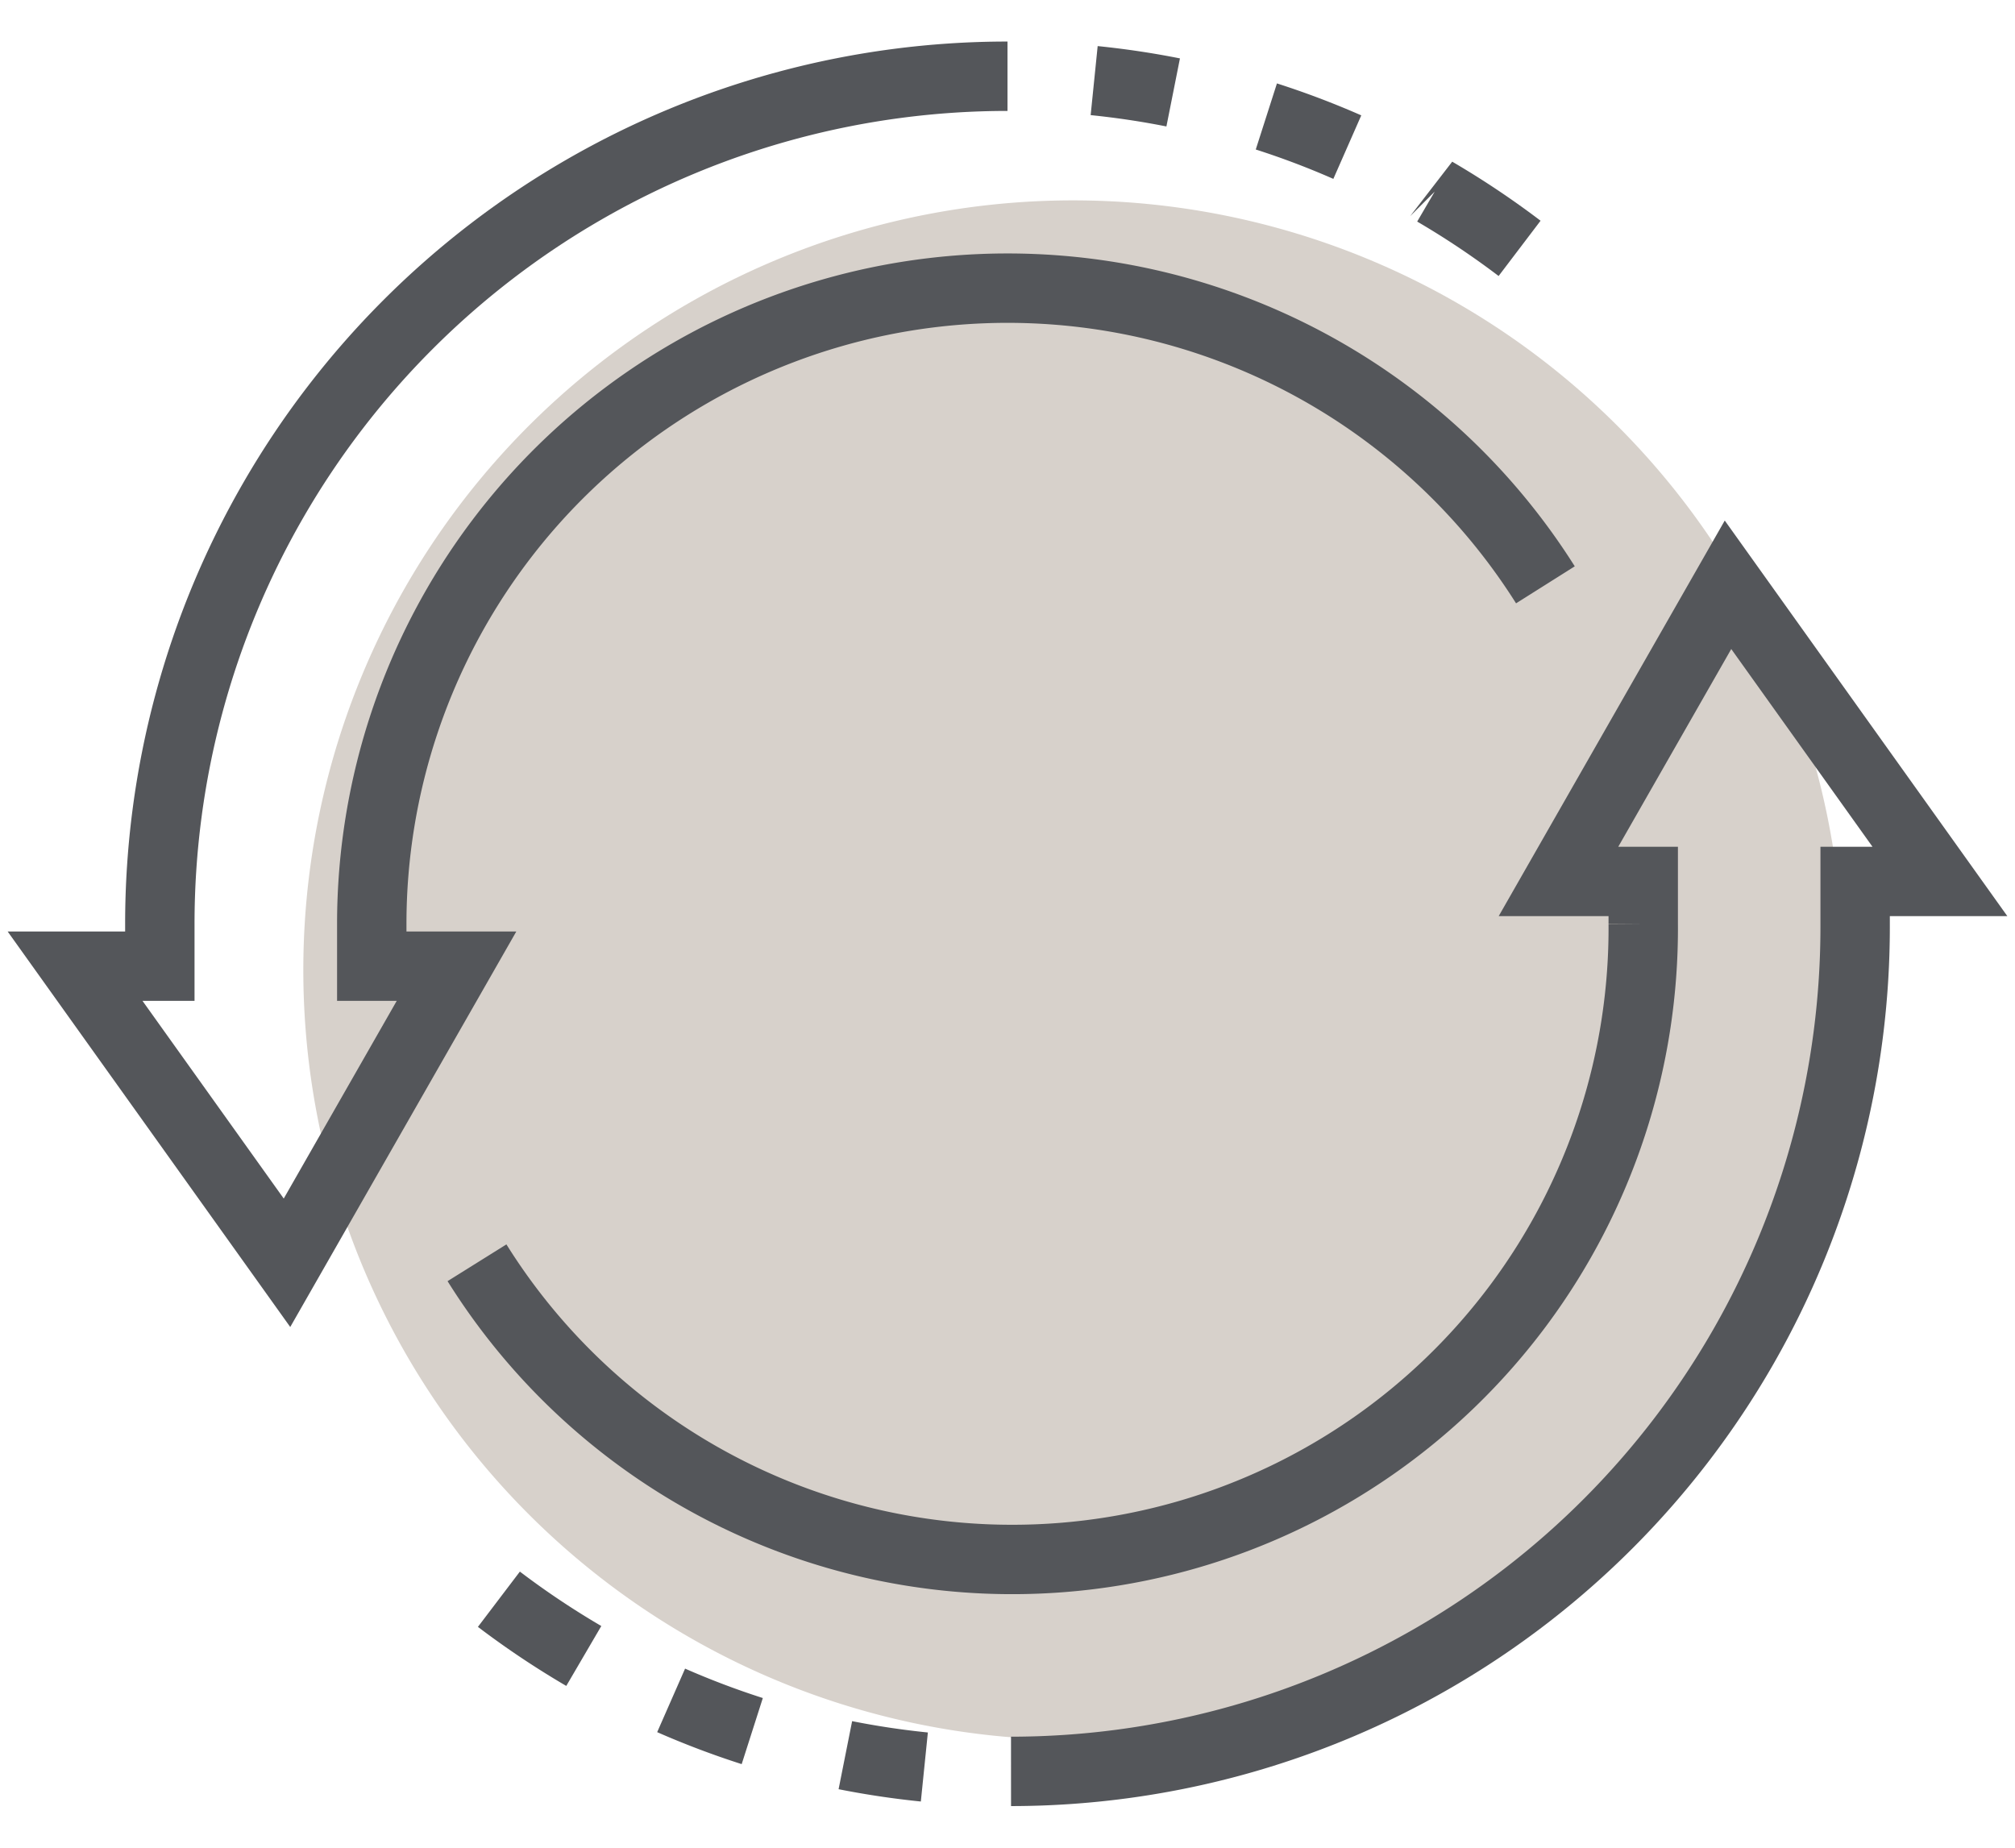
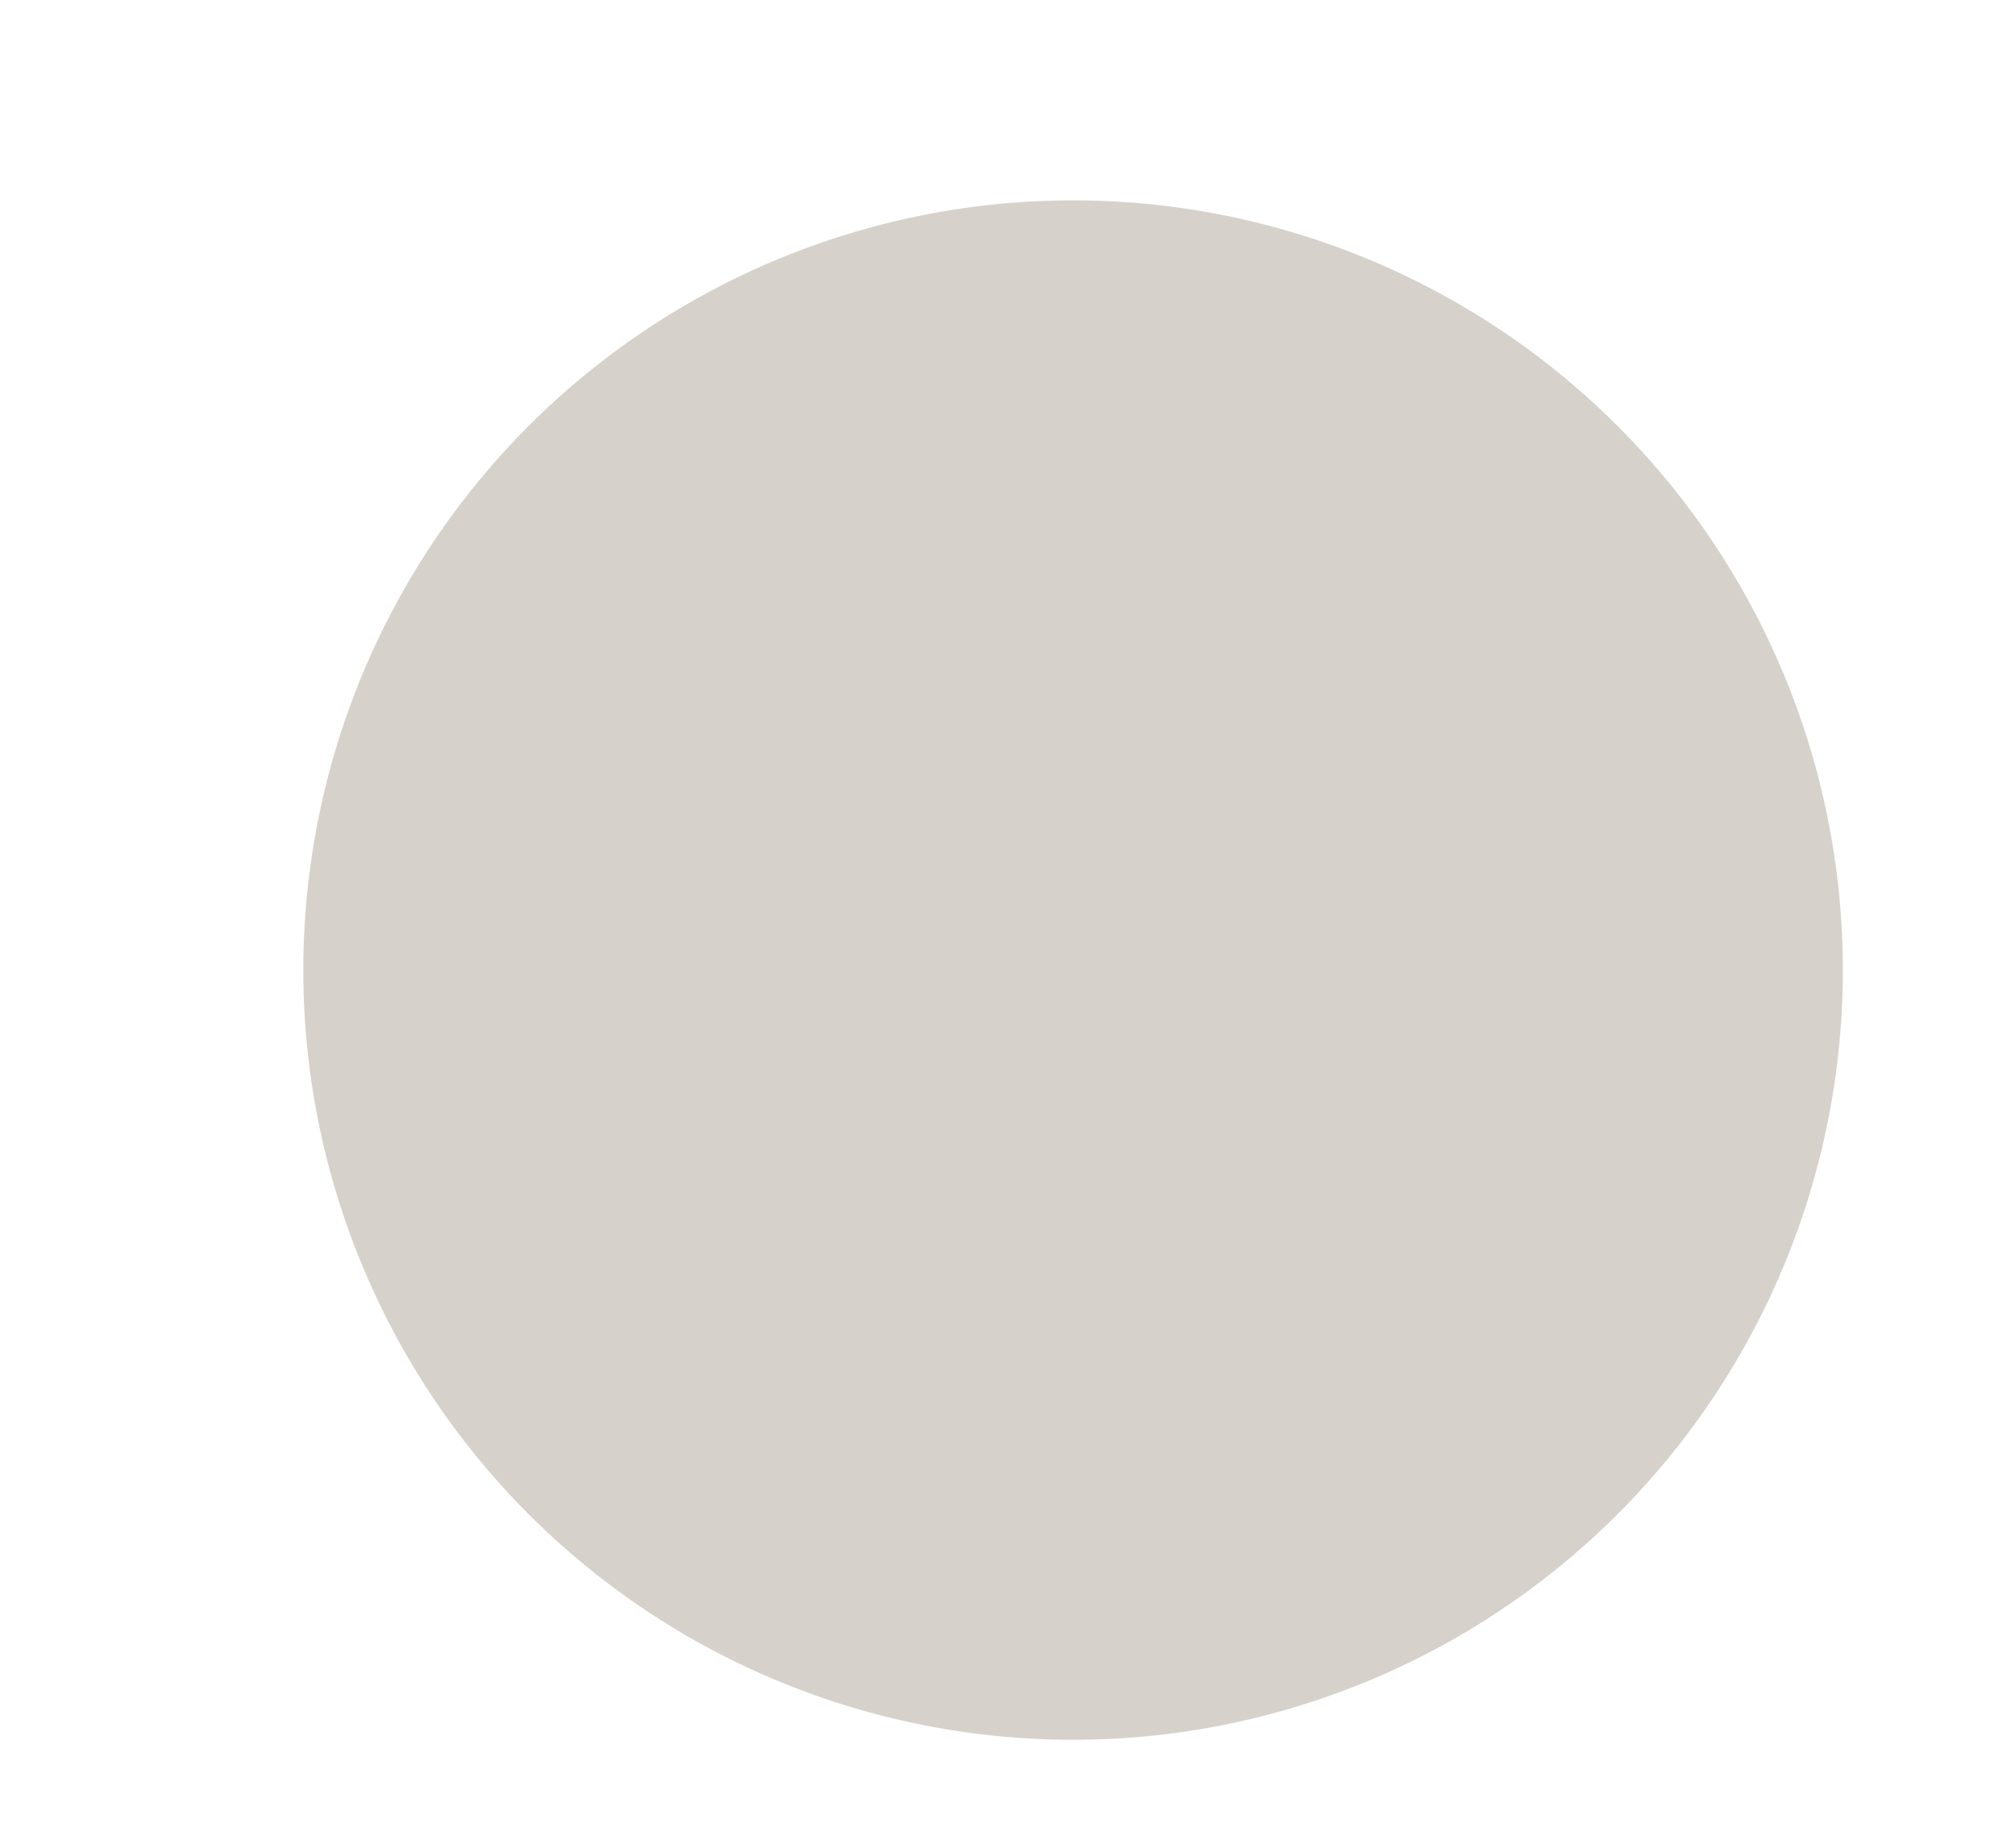
<svg xmlns="http://www.w3.org/2000/svg" width="87.111" height="79.882" viewBox="0 0 87.111 79.882">
  <defs>
    <clipPath id="clip-path">
-       <path id="Path_8997" data-name="Path 8997" d="M0,38.382H87.111V-41.5H0Z" transform="translate(-1.872 39.578)" fill="none" stroke="#54565a" stroke-width="3" />
-     </clipPath>
+       </clipPath>
  </defs>
  <g id="Group_7375" data-name="Group 7375" transform="translate(-1571.628 -2674.055)">
    <path id="Path_8998" data-name="Path 8998" d="M80.868,42.4A33.278,33.278,0,1,1,47.59,9.123,33.278,33.278,0,0,1,80.868,42.4" transform="translate(1570.429 2673.595)" fill="#d7d1cb" />
    <g id="Group_7374" data-name="Group 7374" transform="translate(1573.5 2717.477)">
      <g id="Group_7373" data-name="Group 7373" transform="translate(0 -41.5)" clip-path="url(#clip-path)">
        <g id="Group_7372" data-name="Group 7372" transform="translate(1.374 1.374)">
-           <path id="Path_8996" data-name="Path 8996" d="M18.309,0A36.644,36.644,0,0,0-18.336,36.645v1.832H-22L-12.839,51.3-5.51,38.477H-9.174V36.645A27.487,27.487,0,0,1,41.564,21.989m-4.786-17a36.764,36.764,0,0,1,3.67,2.453M29.5,1.739A35.954,35.954,0,0,1,33,3.065M22.056.189Q23.788.365,25.472.7m-7.01,72.59A36.515,36.515,0,0,0,54.954,36.645V34.813h3.665L49.458,21.987,42.129,34.813h3.664v1.832A27.281,27.281,0,0,1-4.625,51.3m4.617,17a36.767,36.767,0,0,1-3.67-2.453m10.953,5.7a35.954,35.954,0,0,1-3.507-1.327M14.715,73.1q-1.731-.176-3.415-.511" transform="translate(22)" fill="none" stroke="#54565a" stroke-width="3" />
-         </g>
+           </g>
      </g>
    </g>
  </g>
</svg>